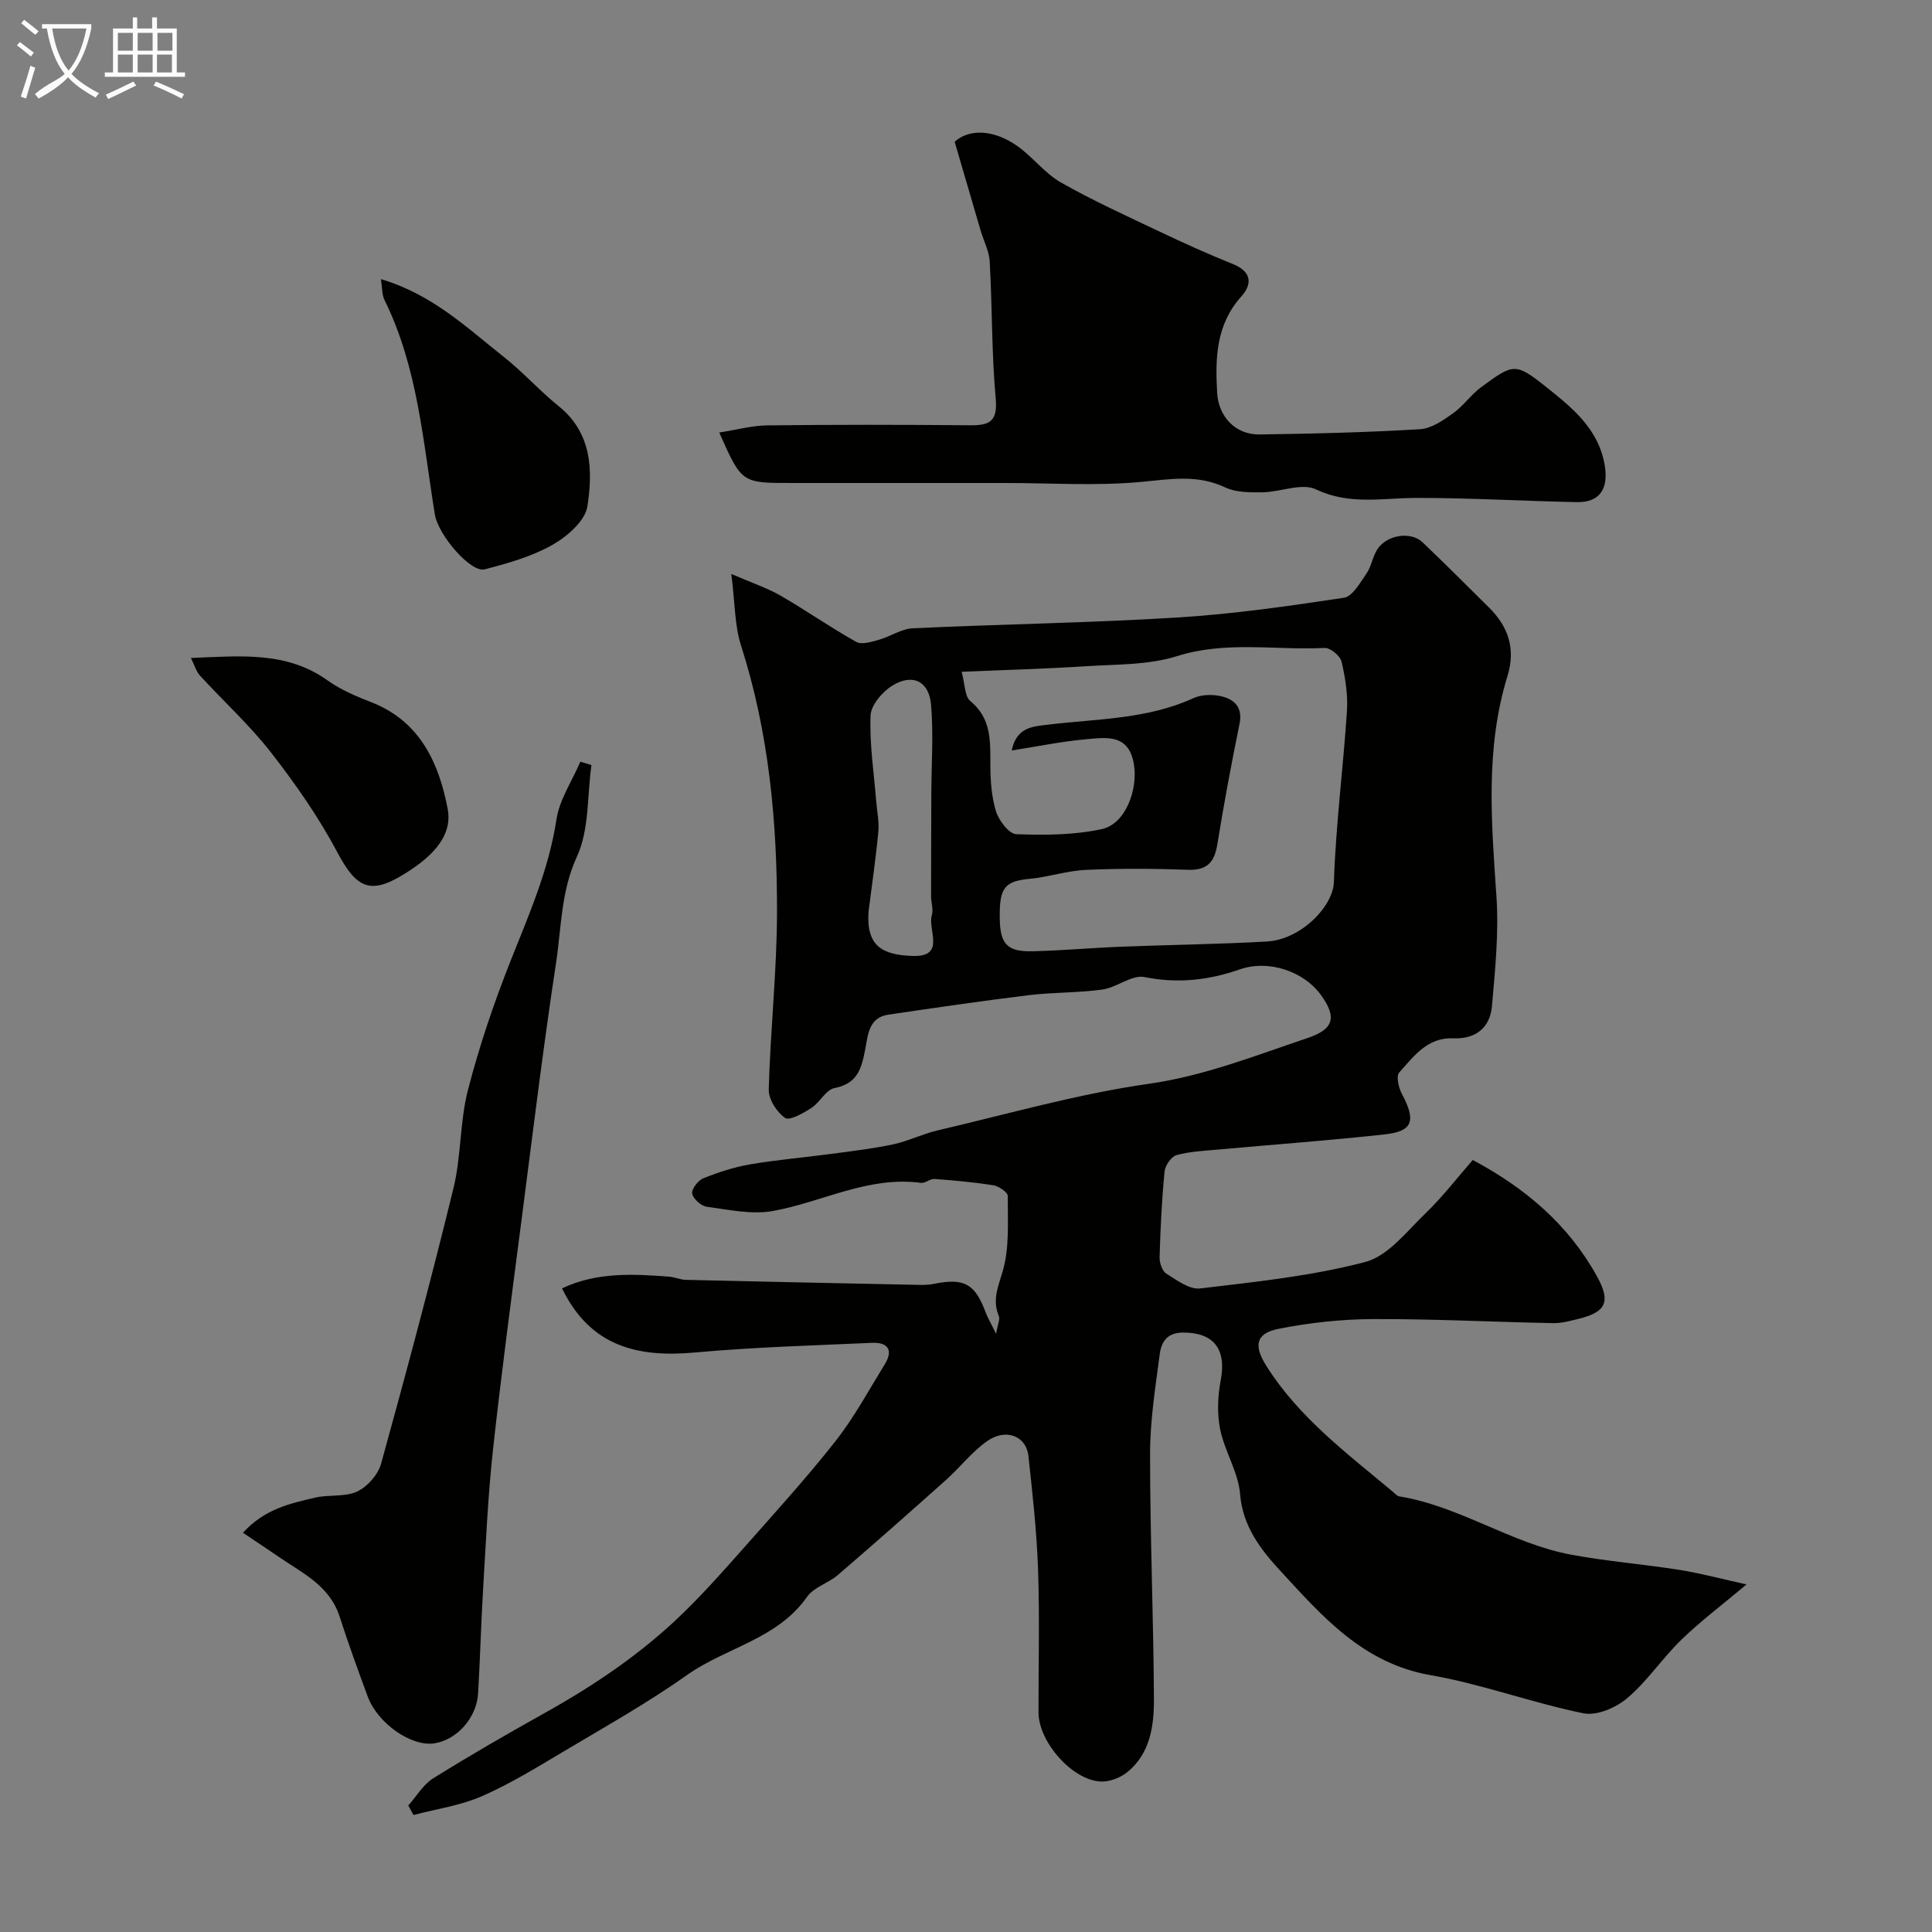
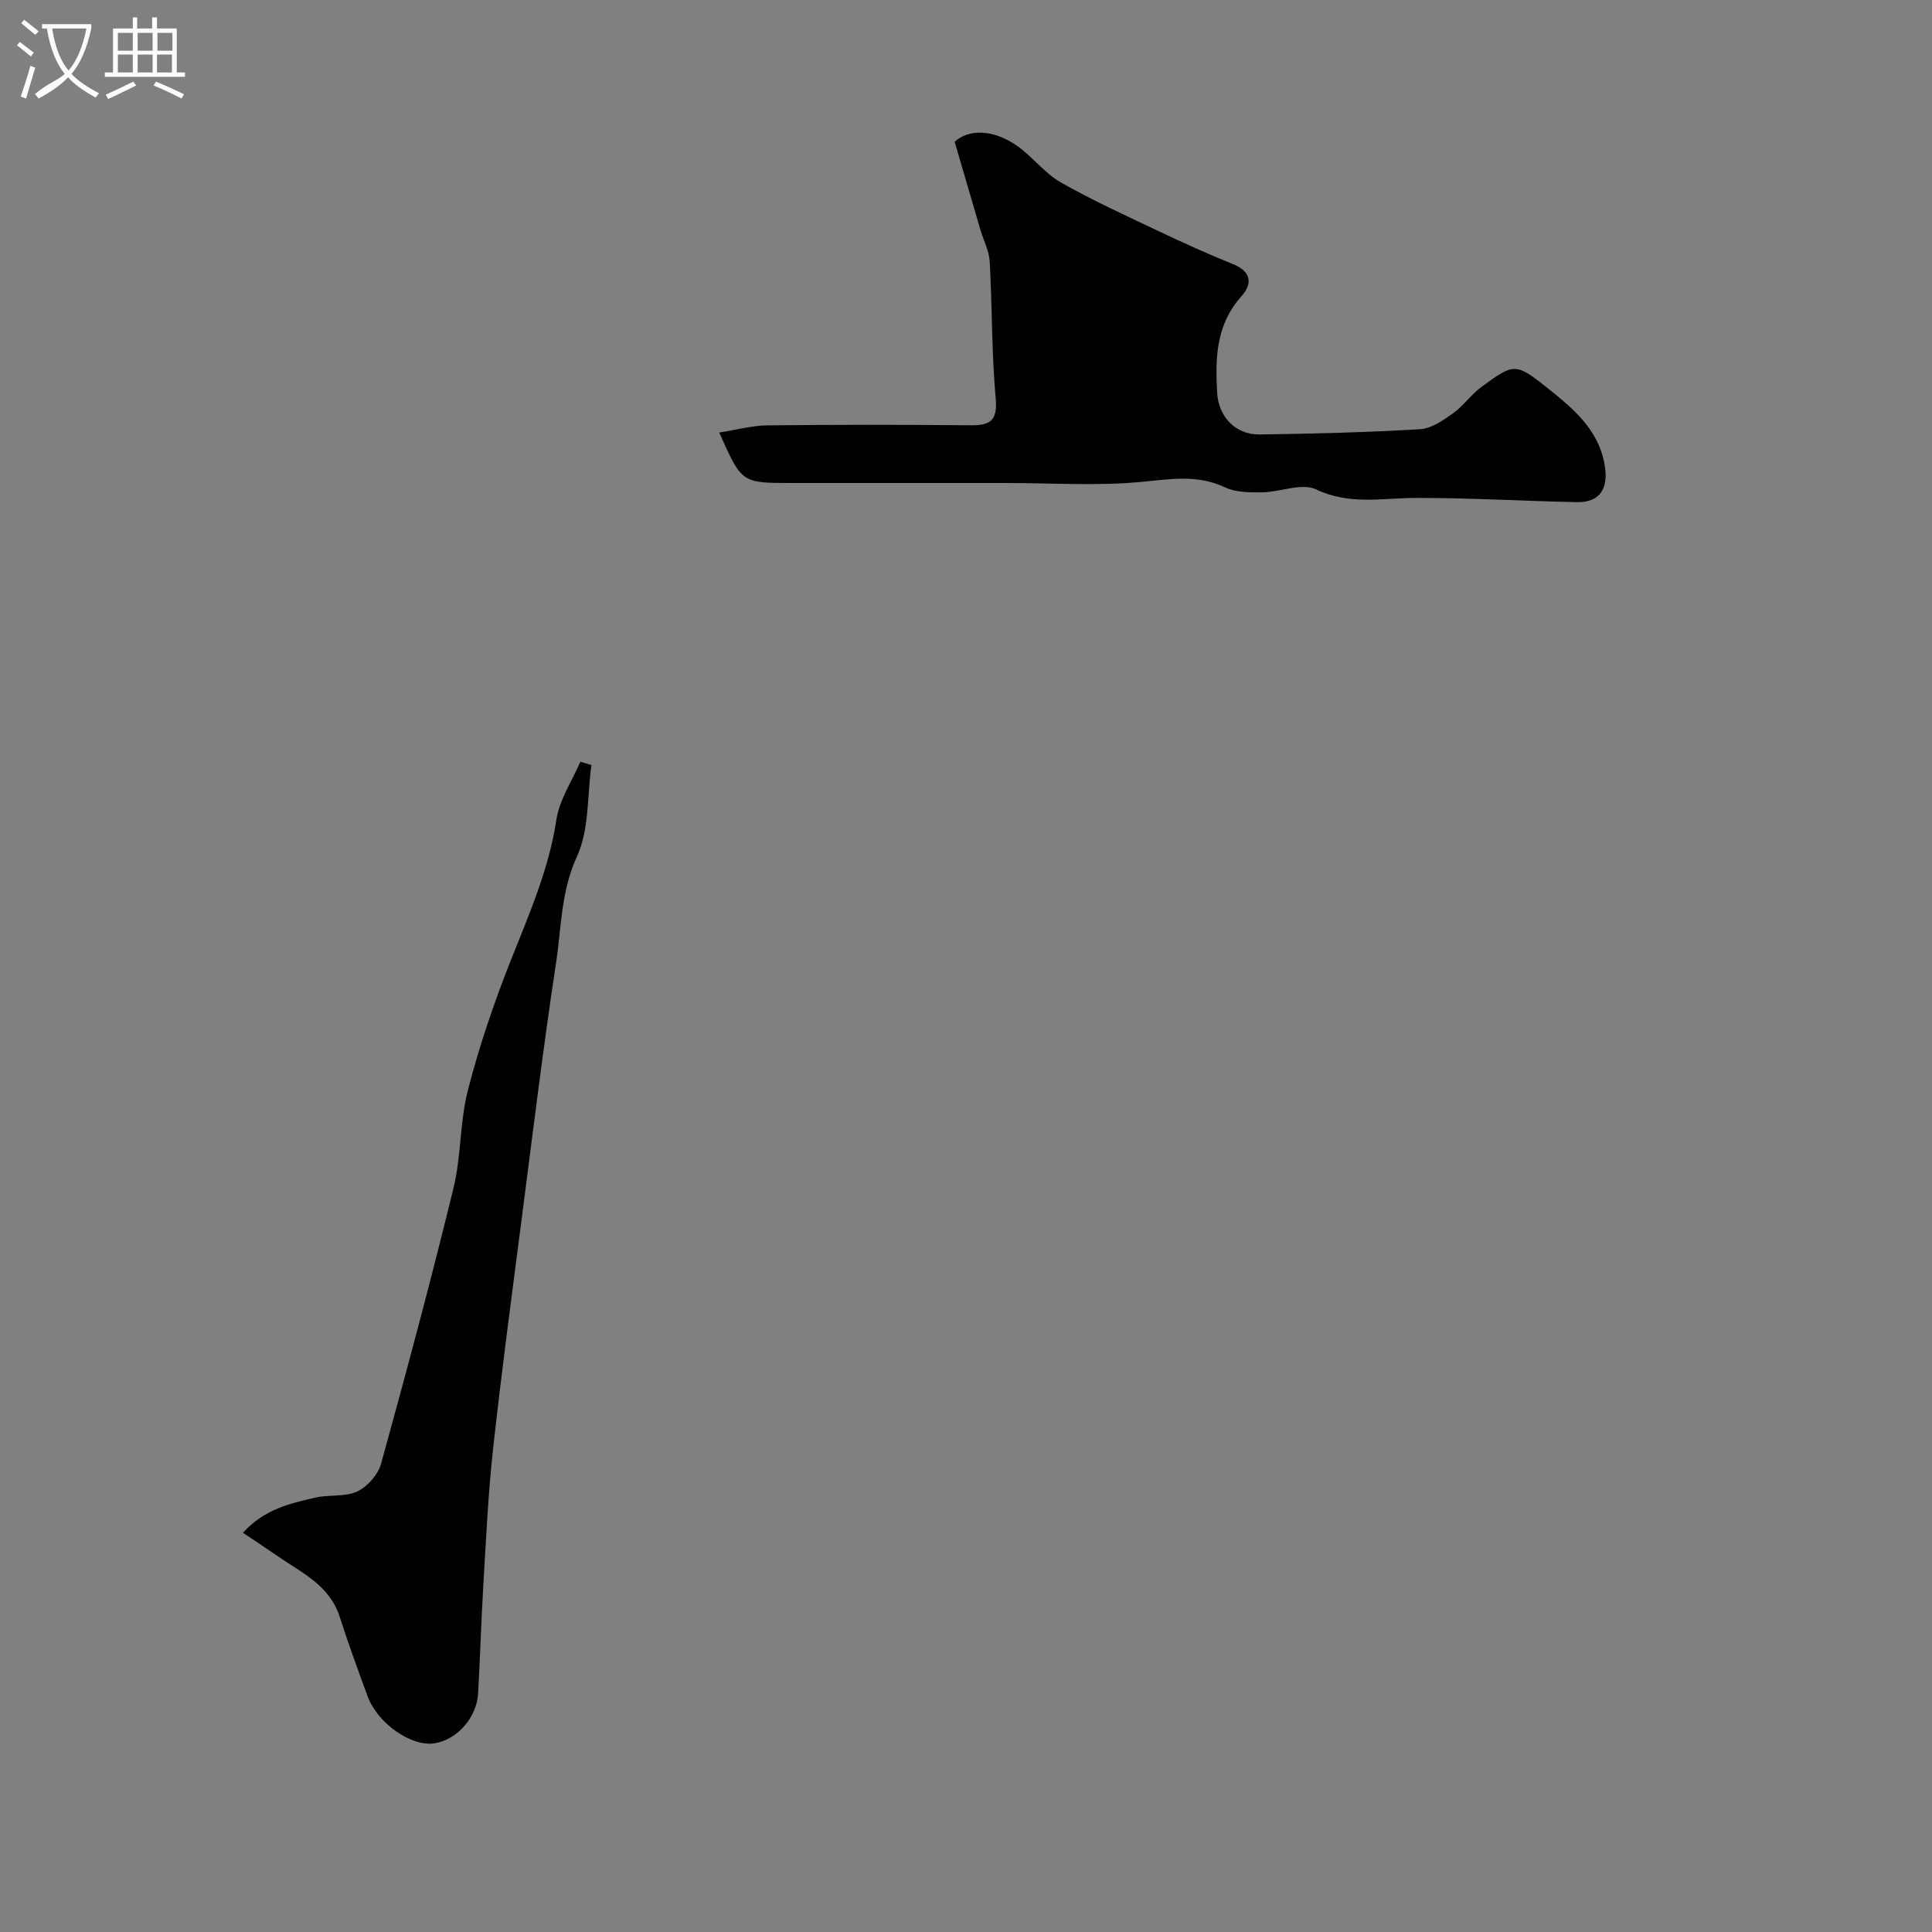
<svg xmlns="http://www.w3.org/2000/svg" enable-background="new 0 0 400 400" viewBox="0 0 400 400">
  <rect x="0" y="0" width="400" height="400" fill="#808080" stroke="none" />
  <path d="m6.4 11.7c-1-.8-1.9-1.6-2.9-2.3l.6-.7c.9.7 1.9 1.4 2.9 2.2zm-2.1 8.3c.7-2.1 1.4-4.2 2-6.4.2.1.6.3 1 .4-.7 2.3-1.3 4.4-1.9 6.4zm3-12.8c-1.1-.9-2.1-1.7-2.9-2.4l.6-.7c1 .8 2 1.5 3 2.4zm1.4-1.3v-.9h10.2v.9c-.9 4.2-2.3 7.3-4.1 9.4 1.3 1.4 3.2 2.7 5.7 4-.2.2-.4.5-.7.9-2.5-1.4-4.4-2.7-5.7-4.2-1.4 1.5-3.5 3-6.1 4.4 0 0 0 0-.1-.1-.3-.4-.5-.7-.7-.8 2.7-2.3 4.7-2.8 6.2-4.2-1.8-2.2-3-5.3-3.7-9.4zm9.2 0h-7.1c.6 3.8 1.7 6.7 3.4 8.7 1.7-2 2.9-4.8 3.7-8.7z" fill="#fbfcfa" />
  <path d="m31.6 3.6h.9v2.3h4.1v9.1h1.7v.9h-16.6v-.9h1.7v-9.1h4.1v-2.3h.9v2.3h3.1v-2.3zm-4 13.3.6.8c-1.9.9-3.8 1.9-5.8 2.8-.2-.3-.3-.6-.5-.9 2-.9 3.9-1.8 5.7-2.7zm-3.2-10.1v3.7h3.1v-3.7zm0 4.5v3.7h3.1v-3.7zm4.1-4.5v3.7h3.1v-3.7zm0 4.5v3.7h3.1v-3.7zm9.1 9.1c-2.1-1.1-4.1-2-5.8-2.7l.5-.8c2.2.9 4.1 1.8 5.8 2.6zm-1.9-13.6h-3.1v3.7h3.1zm-3.2 4.5v3.7h3.1v-3.7z" fill="#fbfcfa" />
  <g fill="#010100">
-     <path d="m116.36 266.74c7.19-3.39 14.71-3 22.24-2.41 1.13.09 2.24.62 3.36.65 15.77.37 31.54.7 47.3 1.02 1.33.03 2.69.09 3.98-.17 6.33-1.3 8.6-.09 10.8 5.82.43 1.16 1.08 2.23 2.19 4.5.35-2.04.85-3.01.57-3.66-1.39-3.31-.17-6 .79-9.26 1.44-4.9 1.03-10.38 1.06-15.61 0-.76-1.83-2.03-2.95-2.21-4.05-.65-8.14-1.02-12.24-1.32-.9-.07-1.91.93-2.78.81-10.9-1.47-20.41 3.97-30.63 5.82-4.38.8-9.16-.27-13.7-.87-1.18-.16-2.81-1.61-3.04-2.71-.18-.9 1.19-2.74 2.27-3.17 3.13-1.26 6.4-2.33 9.71-2.9 5.48-.94 11.04-1.4 16.56-2.14 4.36-.58 8.75-1.09 13.05-2 3.15-.67 6.11-2.17 9.25-2.9 14.53-3.39 28.97-7.54 43.69-9.64 11.53-1.64 22-5.83 32.78-9.44 5.53-1.85 6.24-4.29 2.85-8.97-3.56-4.91-10.85-7.34-16.75-5.29-6.49 2.26-12.88 2.99-19.78 1.6-2.61-.52-5.7 2.16-8.69 2.58-5.04.71-10.2.55-15.25 1.17-9.73 1.19-19.42 2.61-29.12 4.04-4.05.6-4.19 4.3-4.74 7.14-.76 3.95-1.56 7.13-6.36 8.05-1.79.35-3.03 2.99-4.82 4.14-1.66 1.07-4.49 2.68-5.42 2.04-1.72-1.18-3.44-3.87-3.38-5.88.33-12.21 1.68-24.41 1.71-36.61.05-18.74-1.67-37.32-7.46-55.35-1.32-4.11-1.22-8.68-2-14.78 4.31 1.87 7.43 2.9 10.21 4.5 5.3 3.06 10.33 6.59 15.66 9.57 1.13.63 3.14-.01 4.65-.43 2.4-.67 4.68-2.28 7.06-2.39 18.19-.85 36.42-1.11 54.6-2.22 11.6-.71 23.15-2.36 34.65-4.1 1.78-.27 3.35-3.1 4.66-4.99 1-1.44 1.26-3.37 2.17-4.89 1.87-3.13 6.97-3.99 9.48-1.58 4.63 4.42 9.16 8.95 13.71 13.46 4.03 3.99 5.59 8.55 3.84 14.23-4.62 14.99-3.32 30.26-2.28 45.59.51 7.53-.26 15.18-.93 22.74-.39 4.43-3.34 6.85-7.99 6.65-5.37-.23-8.2 3.72-11.21 7.09-.67.75-.13 3.14.55 4.41 2.96 5.55 2.31 7.75-3.51 8.39-11.44 1.26-22.92 2.09-34.39 3.13-2.93.27-5.93.39-8.74 1.16-1.09.3-2.37 2.15-2.49 3.4-.57 5.9-.86 11.83-1.03 17.76-.03 1.15.54 2.84 1.4 3.38 2.16 1.36 4.78 3.33 6.98 3.07 11.47-1.36 23.08-2.56 34.2-5.48 4.74-1.25 8.61-6.35 12.5-10.1 3.55-3.42 6.58-7.38 9.76-11.02 11.04 5.9 19.9 13.51 25.77 24.19 2.85 5.19 1.81 7.31-3.89 8.71-1.73.42-3.51.92-5.26.88-12.44-.24-24.87-.89-37.3-.84-6.52.03-13.13.75-19.53 2.02-4.84.96-5.1 3.58-2.55 7.64 6.79 10.79 16.83 18.22 26.35 26.21.37.31.75.77 1.18.84 12.58 2.04 23.24 9.79 35.69 12.09 7.38 1.36 14.91 1.95 22.33 3.13 4.51.72 8.94 1.92 13.89 3.01-5.13 4.31-9.55 7.62-13.48 11.44-3.95 3.83-7.06 8.58-11.22 12.11-2.32 1.97-6.32 3.69-9.07 3.13-10.65-2.17-20.98-6.04-31.66-7.9-14.03-2.44-22.52-12.29-31.2-21.72-3.89-4.22-7.69-9.07-8.22-15.75-.36-4.53-3.18-8.82-4.12-13.37-.67-3.28-.52-6.91.11-10.23 1.22-6.44-1.45-9.87-7.8-9.86-3.37.01-4.51 2.01-4.83 4.48-.89 6.83-2 13.71-2 20.57-.01 16.93.71 33.87.8 50.8.03 5.56-.76 11.3-5.52 15.17-1.48 1.2-3.83 2.08-5.68 1.93-5.99-.49-12.69-8.33-12.7-14.32-.02-9.83.25-19.68-.09-29.5-.27-7.88-1.14-15.75-2-23.59-.46-4.16-4.7-5.8-8.59-3.03-3.15 2.23-5.59 5.43-8.49 8.03-7.41 6.62-14.86 13.2-22.4 19.68-1.97 1.69-4.96 2.5-6.35 4.5-6.15 8.78-16.77 10.47-24.84 16.18-8.1 5.74-16.81 10.62-25.35 15.71-5.58 3.32-11.15 6.76-17.07 9.36-4.46 1.96-9.46 2.66-14.22 3.92-.36-.66-.72-1.31-1.08-1.97 1.7-1.9 3.07-4.32 5.15-5.62 7.57-4.73 15.32-9.19 23.11-13.54 10.34-5.77 20.09-12.36 28.59-20.63 4.5-4.38 8.68-9.1 12.85-13.81 6.36-7.2 12.85-14.33 18.78-21.88 3.88-4.94 6.9-10.56 10.21-15.94 1.83-2.98.45-4.51-2.64-4.37-12.2.54-24.43.89-36.59 1.99-11.83 1.09-21.71-1.11-27.63-13.27zm93.1-111.36c1.02-4.86 4.39-4.96 7.39-5.33 10.18-1.25 20.58-1.08 30.22-5.5 1.68-.77 4.01-.82 5.84-.38 2.69.64 4.41 2.3 3.72 5.7-1.69 8.27-3.24 16.58-4.59 24.92-.6 3.73-2.11 5.45-6.14 5.29-7.01-.26-14.05-.29-21.06.02-3.88.17-7.69 1.47-11.58 1.84-5.27.51-6.38 1.77-6.27 8.29.09 5.22 1.54 6.84 6.74 6.72 6.1-.14 12.19-.7 18.29-.94 10.09-.4 20.19-.51 30.26-1.08 7.09-.4 13.73-7.27 13.89-12.33.39-11.81 1.93-23.58 2.7-35.38.22-3.39-.33-6.91-1.12-10.24-.28-1.2-2.33-2.89-3.49-2.83-10.17.52-20.36-1.52-30.55 1.69-5.96 1.88-12.61 1.69-18.98 2.1-8.33.54-16.68.76-25.64 1.15.72 2.6.63 5.09 1.8 6.05 4.38 3.6 4.14 8.26 4.15 13.12.01 3.26.22 6.65 1.17 9.72.59 1.91 2.7 4.68 4.21 4.73 5.9.22 11.98.19 17.71-1.06 4.88-1.06 7.44-8.07 6.66-13.25-1-6.56-5.75-5.71-10-5.34-5.12.47-10.21 1.52-15.33 2.32zm-29.64 33.37c-.49 7.22 2.93 8.94 9.09 9.17 7.03.25 3.1-5.44 4.02-8.45.36-1.19-.16-2.62-.16-3.94 0-7.05.03-14.1.05-21.15.02-6.18.47-12.39-.06-18.51-.42-4.85-3.83-6.48-7.98-3.94-2.08 1.27-4.45 4.04-4.54 6.22-.23 5.87.69 11.78 1.16 17.67.17 2.12.64 4.28.45 6.36-.52 5.53-1.33 11.04-2.03 16.57z" />
    <path d="m148.91 89.55c3.65-.57 6.81-1.45 9.97-1.48 13.99-.16 27.98-.15 41.97-.02 4.05.04 5.73-.81 5.3-5.55-.85-9.4-.71-18.89-1.24-28.33-.12-2.19-1.26-4.33-1.9-6.5-1.76-5.99-3.51-11.99-5.36-18.32 2.85-2.61 7.86-2.68 12.9.83 3.22 2.25 5.71 5.66 9.07 7.58 6.61 3.76 13.57 6.92 20.46 10.19 5 2.37 10.05 4.66 15.18 6.72 3.87 1.56 4.07 4.12 1.74 6.71-5.26 5.86-5.41 12.8-5 19.96.28 4.93 3.8 8.68 8.76 8.61 11.09-.15 22.19-.43 33.27-1.09 2.34-.14 4.77-1.84 6.82-3.3 2.14-1.52 3.7-3.86 5.83-5.42 6.66-4.86 7.01-5.15 13.5.03 5.31 4.24 10.83 8.64 12.07 16.23.78 4.78-1 7.66-5.82 7.56-11.1-.22-22.19-.89-33.28-.87-6.96.01-13.74 1.54-20.68-1.77-2.94-1.4-7.38.56-11.14.61-2.58.03-5.46.03-7.7-1.03-5.75-2.72-11.33-1.69-17.32-1.13-9.25.87-18.63.23-27.96.23-14.85 0-29.69 0-44.54 0-10.26 0-10.26 0-14.9-10.45z" />
    <path d="m50.3 317.34c4.5-4.94 9.8-6.07 14.99-7.28 2.85-.66 6.15-.08 8.68-1.27 2.12-1 4.32-3.5 4.94-5.77 5.23-18.95 10.32-37.94 14.98-57.03 1.62-6.63 1.29-13.74 3-20.34 2.35-9.1 5.39-18.07 8.86-26.81 3.78-9.53 7.89-18.84 9.45-29.15.63-4.15 3.25-8 4.96-11.99.76.23 1.53.47 2.29.7-.89 6.36-.43 13.35-3 18.94-3.32 7.22-3.21 14.65-4.32 21.97-2.68 17.63-4.83 35.34-7.12 53.03-2.06 15.92-4.19 31.83-5.94 47.78-1.04 9.49-1.46 19.06-2.03 28.59-.44 7.28-.63 14.58-1.05 21.86-.29 5.06-4.34 9.6-9 10.36-4.75.78-11.79-4.07-13.87-9.71-2.03-5.49-4.02-10.99-5.82-16.56-2.12-6.55-8-9.1-13-12.61-2.14-1.47-4.3-2.89-7-4.71z" />
-     <path d="m78.86 57.79c10.69 3.17 17.8 10.07 25.43 16.09 4 3.16 7.43 7.03 11.4 10.23 6.89 5.56 7.06 13.29 5.93 20.71-.46 3.02-4.2 6.27-7.25 7.99-4.27 2.42-9.21 3.81-14.02 5.07-2.85.75-9.61-7.04-10.32-11.38-2.45-15.05-3.51-30.41-10.44-44.42-.52-1.08-.43-2.45-.73-4.29z" />
-     <path d="m39.53 136.23c10.3-.41 19.8-1.43 28.3 4.65 2.75 1.97 6.01 3.32 9.19 4.57 10.04 3.96 13.91 12.72 15.67 22.05 1.15 6.11-4.1 10.43-9.05 13.49-7.1 4.4-9.92 2.77-13.82-4.57-3.84-7.24-8.62-14.08-13.67-20.57-4.44-5.71-9.87-10.65-14.77-16-.77-.84-1.09-2.1-1.85-3.62z" />
  </g>
</svg>